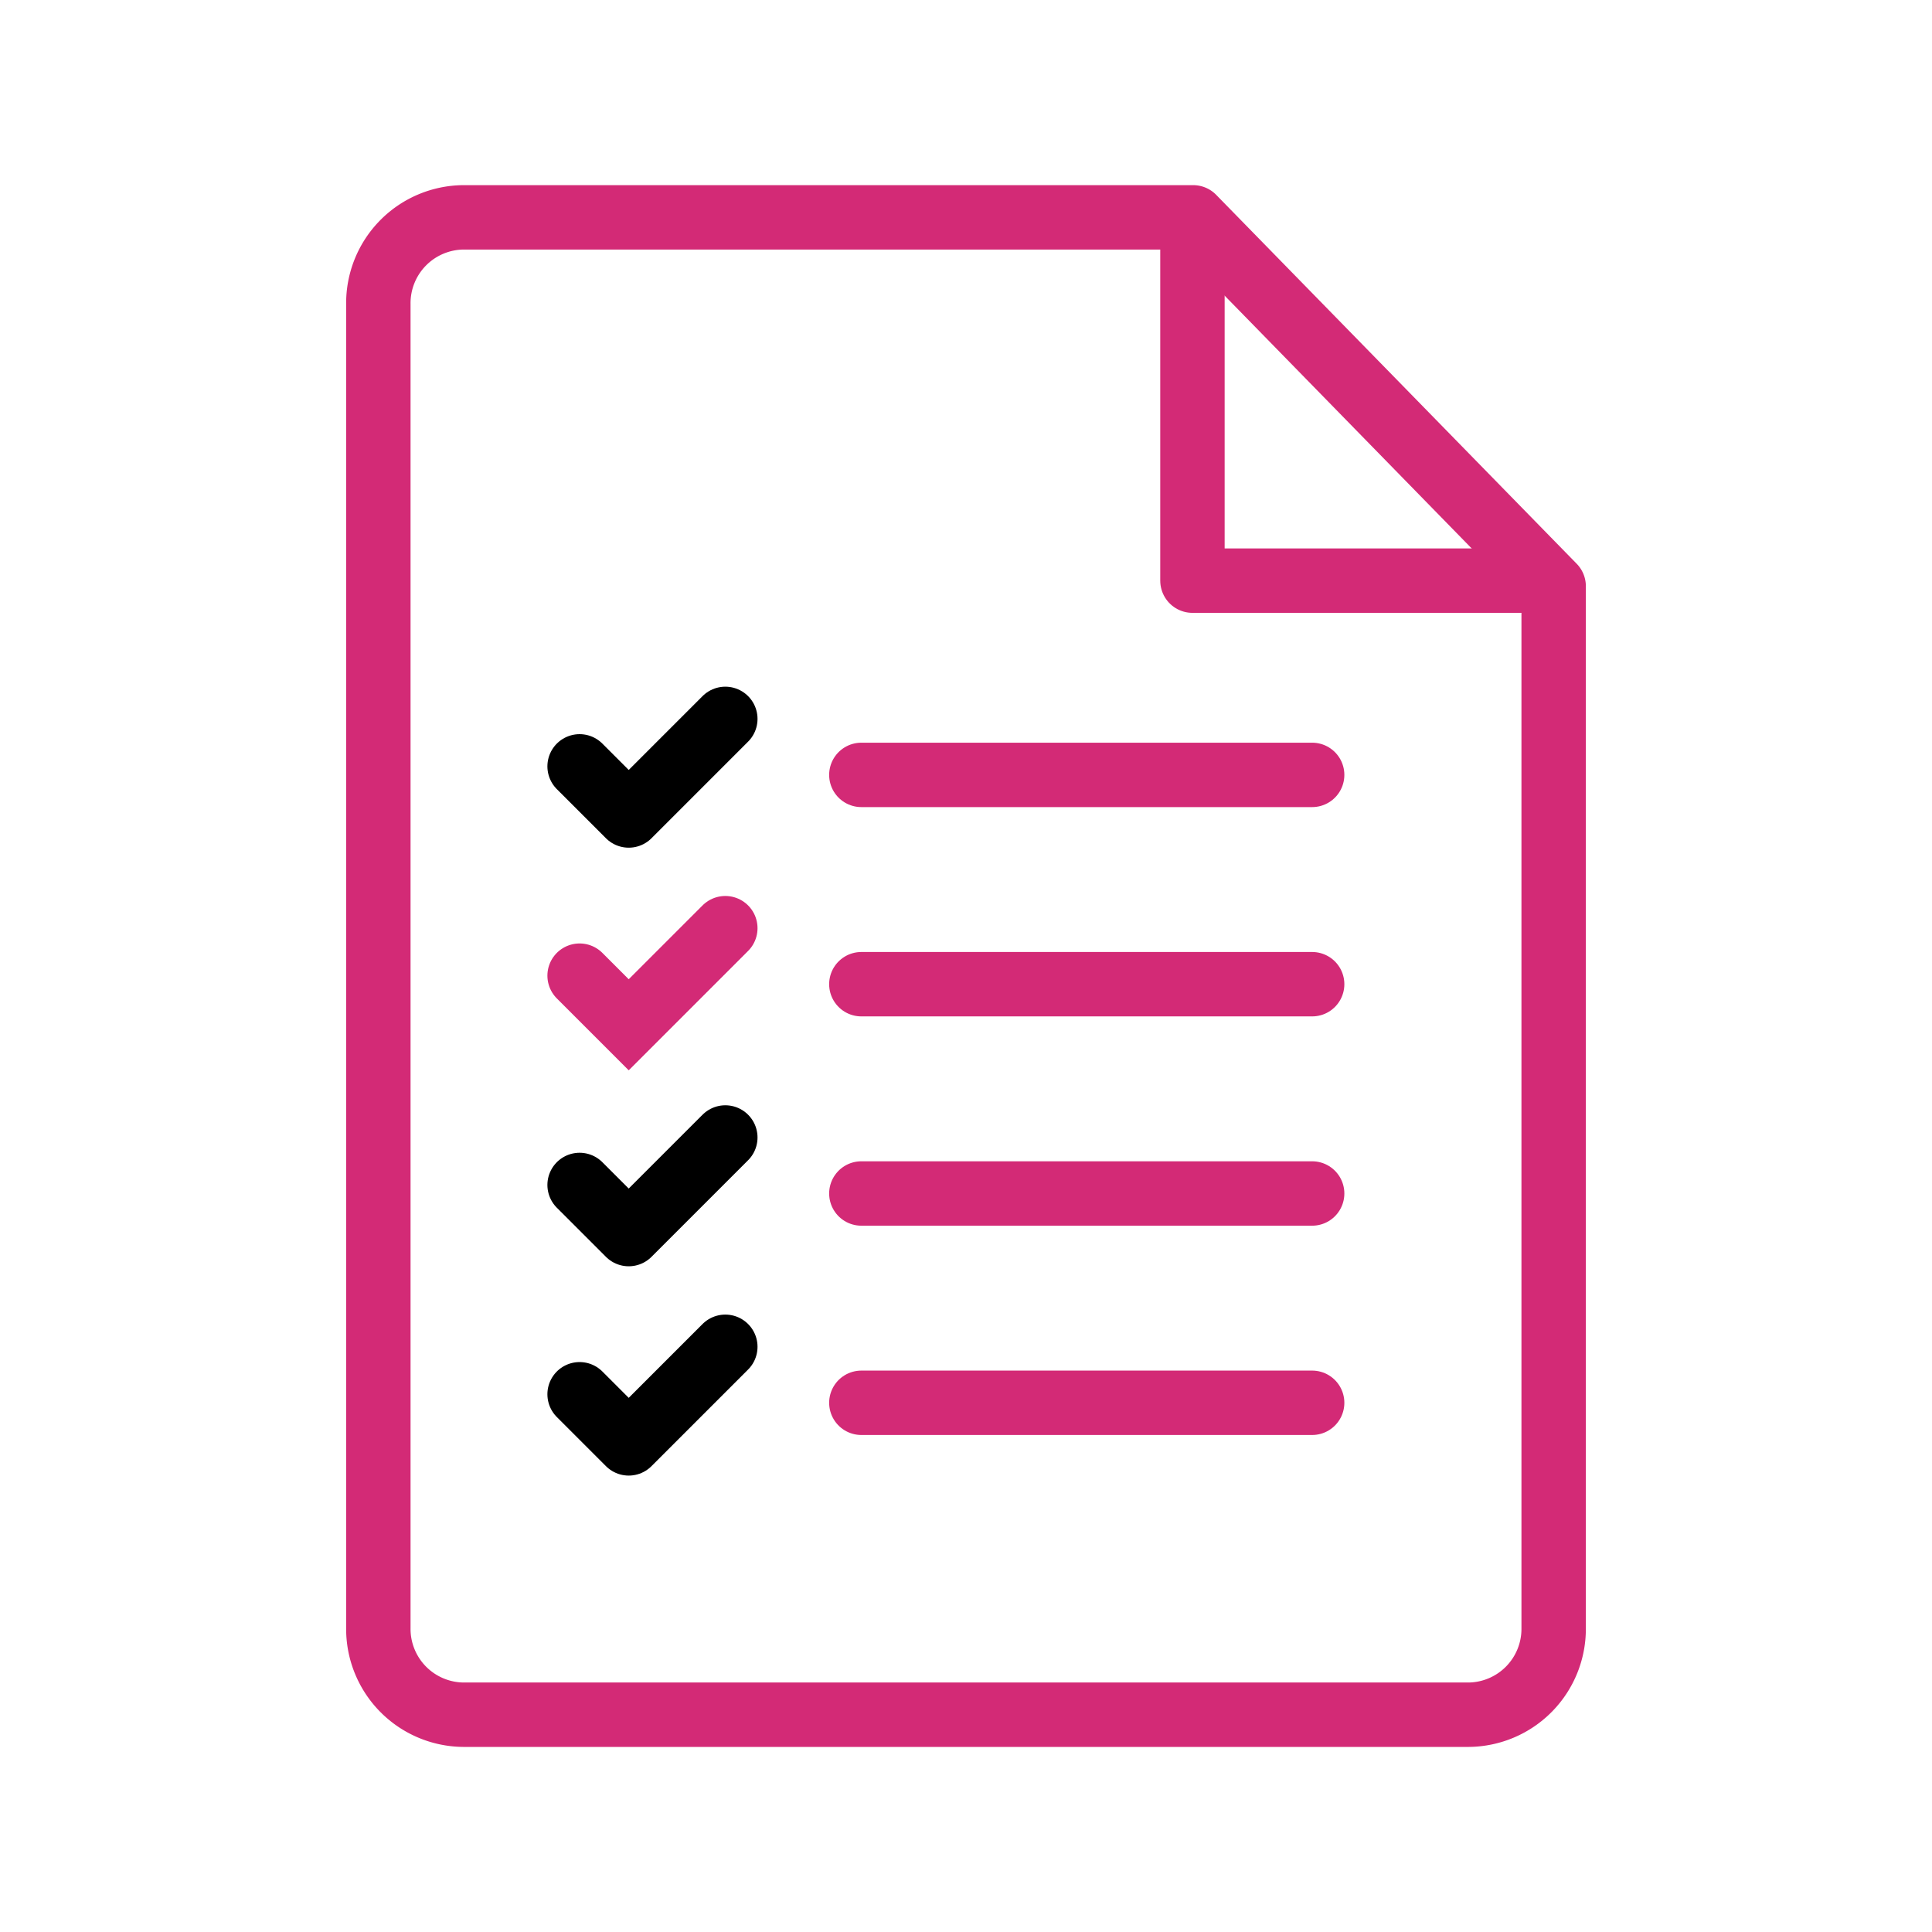
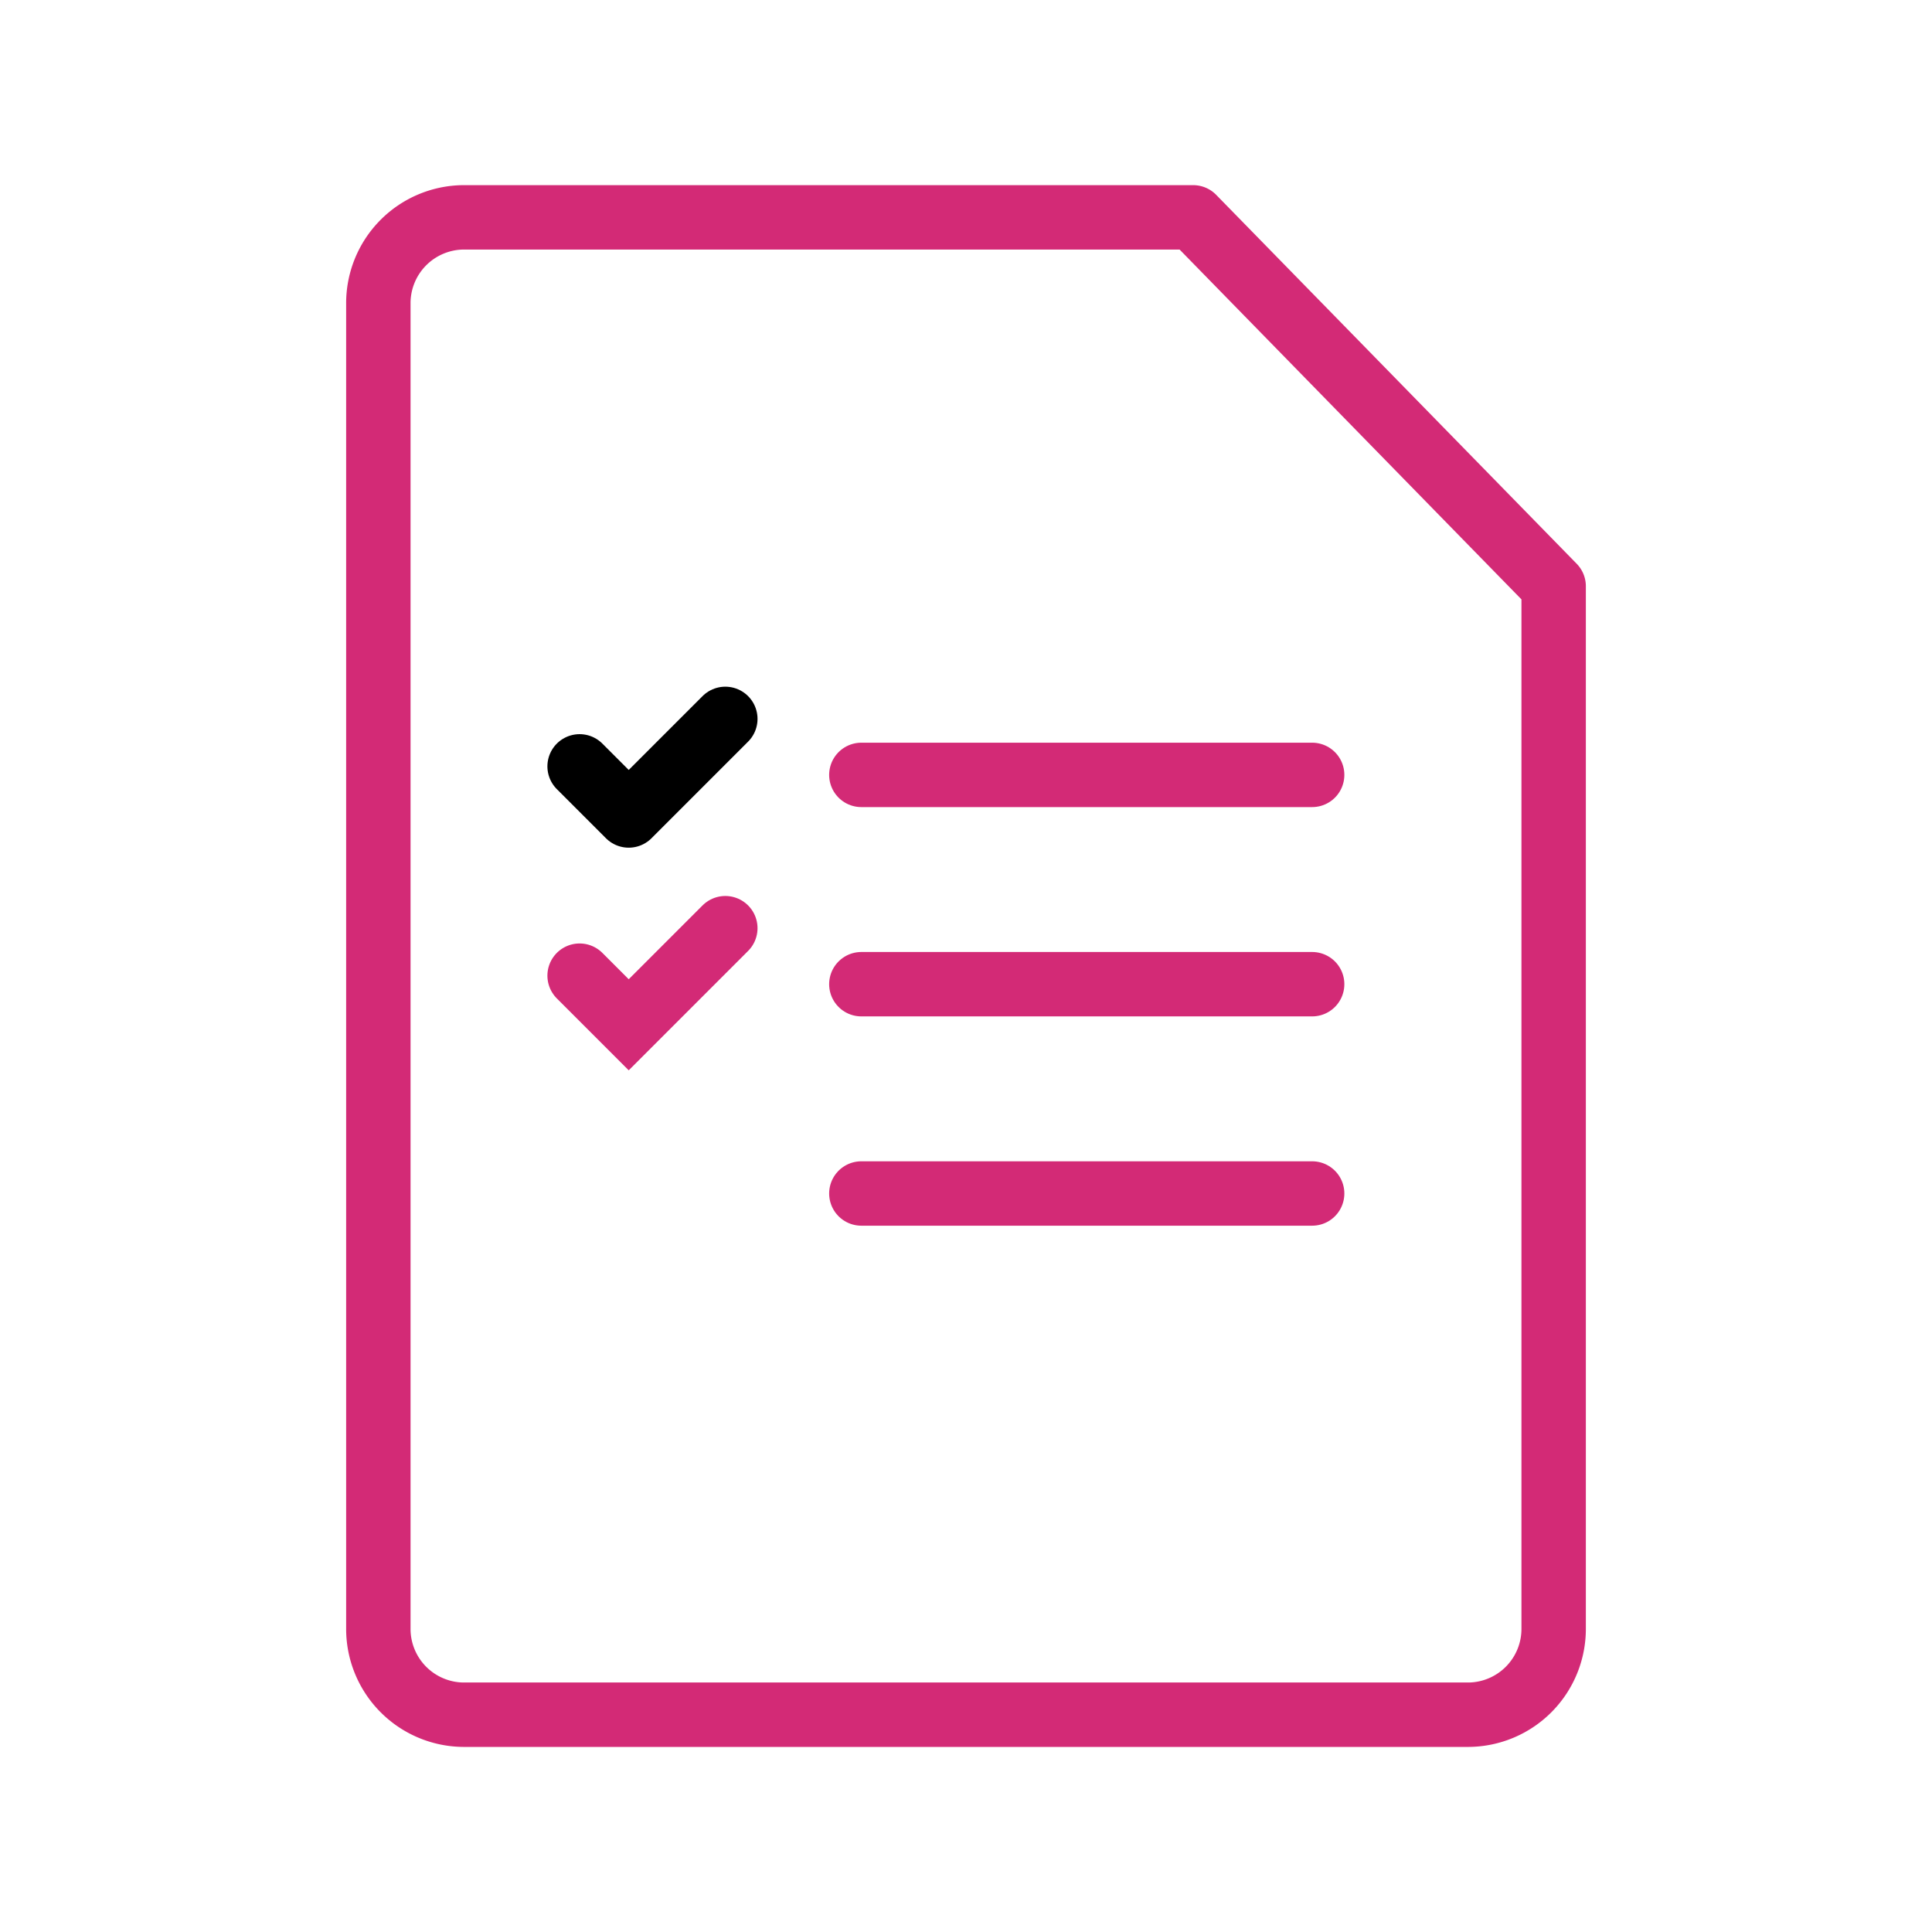
<svg xmlns="http://www.w3.org/2000/svg" width="120" height="120" viewBox="0 0 120 120">
  <defs>
    <clipPath id="a">
      <rect width="120" height="120" fill="none" />
    </clipPath>
  </defs>
  <g clip-path="url(#a)">
    <path d="M96.5,36.413v64.7a5.331,5.331,0,0,1-5.268,5.391H28.768a5.331,5.331,0,0,1-5.268-5.391V18.891A5.331,5.331,0,0,1,28.768,13.5H74.109Z" fill="none" stroke="#d32a76" stroke-linecap="round" stroke-linejoin="round" stroke-width="4" />
-     <path d="M74.065,14.217V36.065H94.7" fill="none" stroke="#d32a76" stroke-linecap="round" stroke-linejoin="round" stroke-width="4" />
    <line x2="28" transform="translate(53.5 74.13)" fill="none" stroke="#d32a76" stroke-linecap="round" stroke-miterlimit="10" stroke-width="4" />
-     <line x2="28" transform="translate(53.5 87.13)" fill="none" stroke="#d32a76" stroke-linecap="round" stroke-miterlimit="10" stroke-width="4" />
    <line x2="28" transform="translate(53.5 48.13)" fill="none" stroke="#d32a76" stroke-linecap="round" stroke-miterlimit="10" stroke-width="4" />
    <line x2="28" transform="translate(53.5 61.13)" fill="none" stroke="#d32a76" stroke-linecap="round" stroke-miterlimit="10" stroke-width="4" />
    <path d="M36,47.6l3.051,3.051,6-6" fill="none" stroke="#000" stroke-linecap="round" stroke-linejoin="round" stroke-width="4" />
    <path d="M36,60.6l3.051,3.051,6-6" fill="none" stroke="#d32a76" stroke-linecap="round" stroke-miterlimit="10" stroke-width="4" />
-     <path d="M36,73.6l3.051,3.051,6-6" fill="none" stroke="#000" stroke-linecap="round" stroke-linejoin="round" stroke-width="4" />
-     <path d="M36,86.6l3.051,3.051,6-6" fill="none" stroke="#000" stroke-linecap="round" stroke-linejoin="round" stroke-width="4" />
  </g>
</svg>